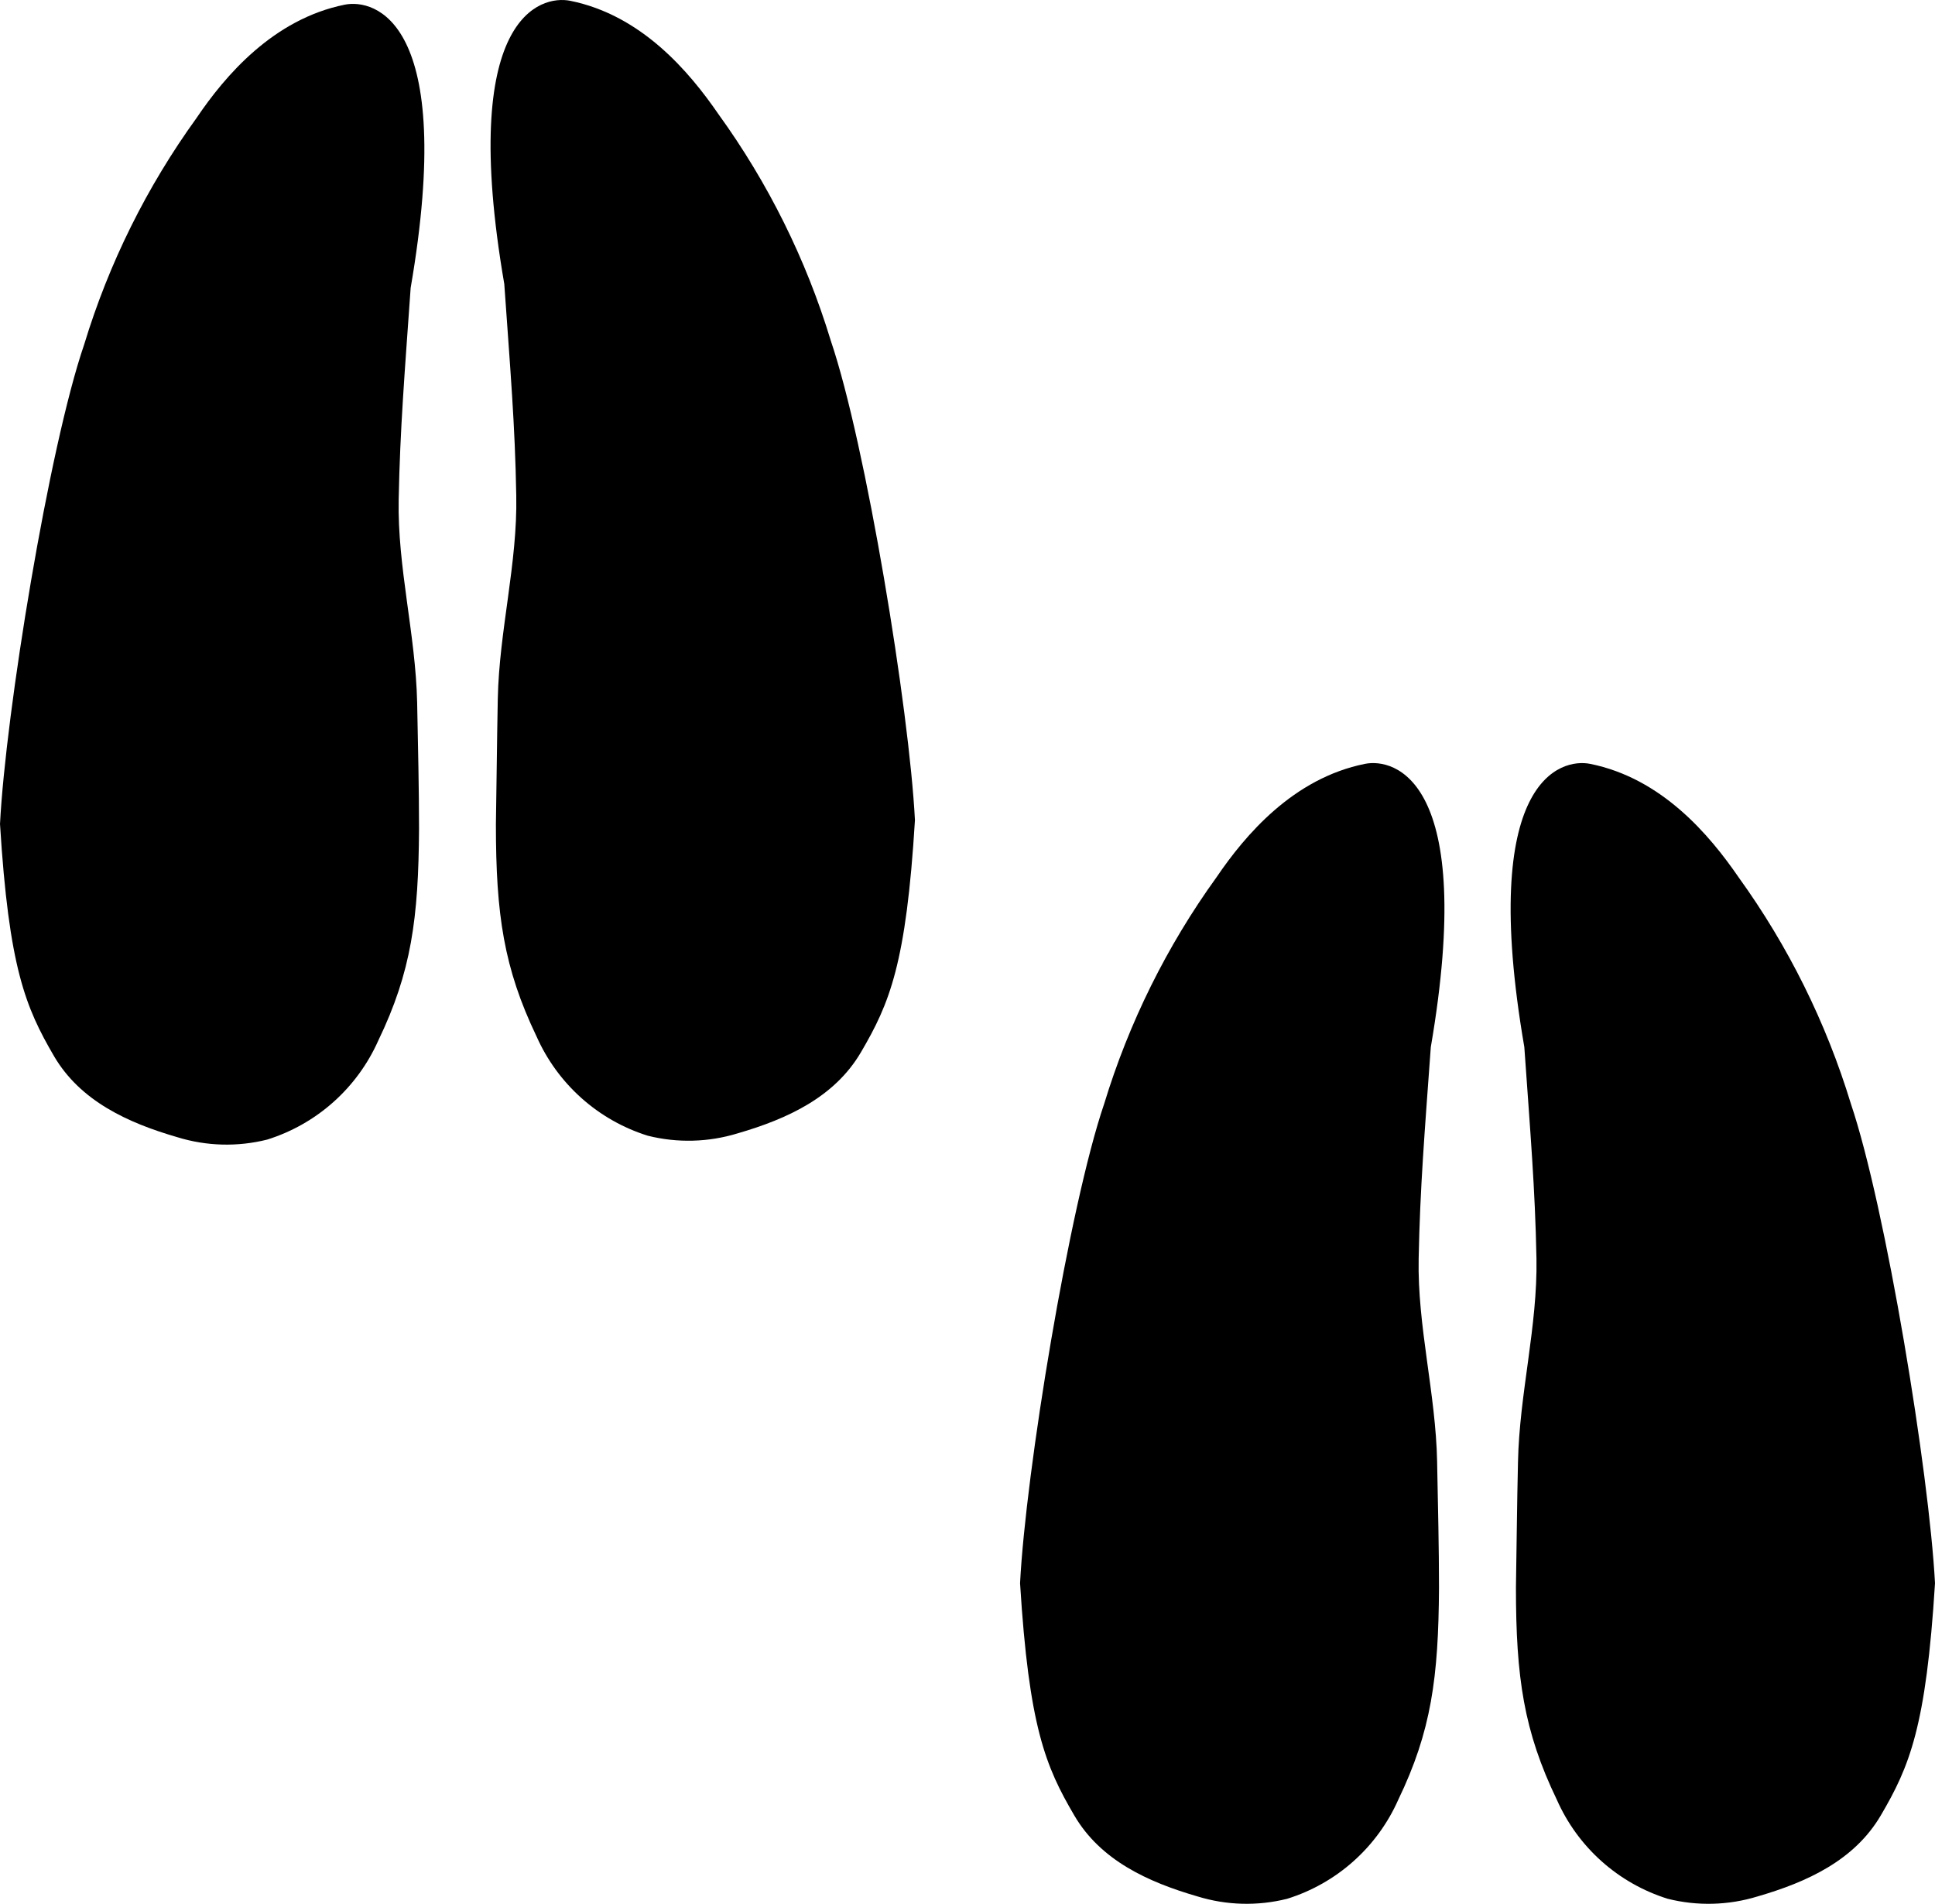
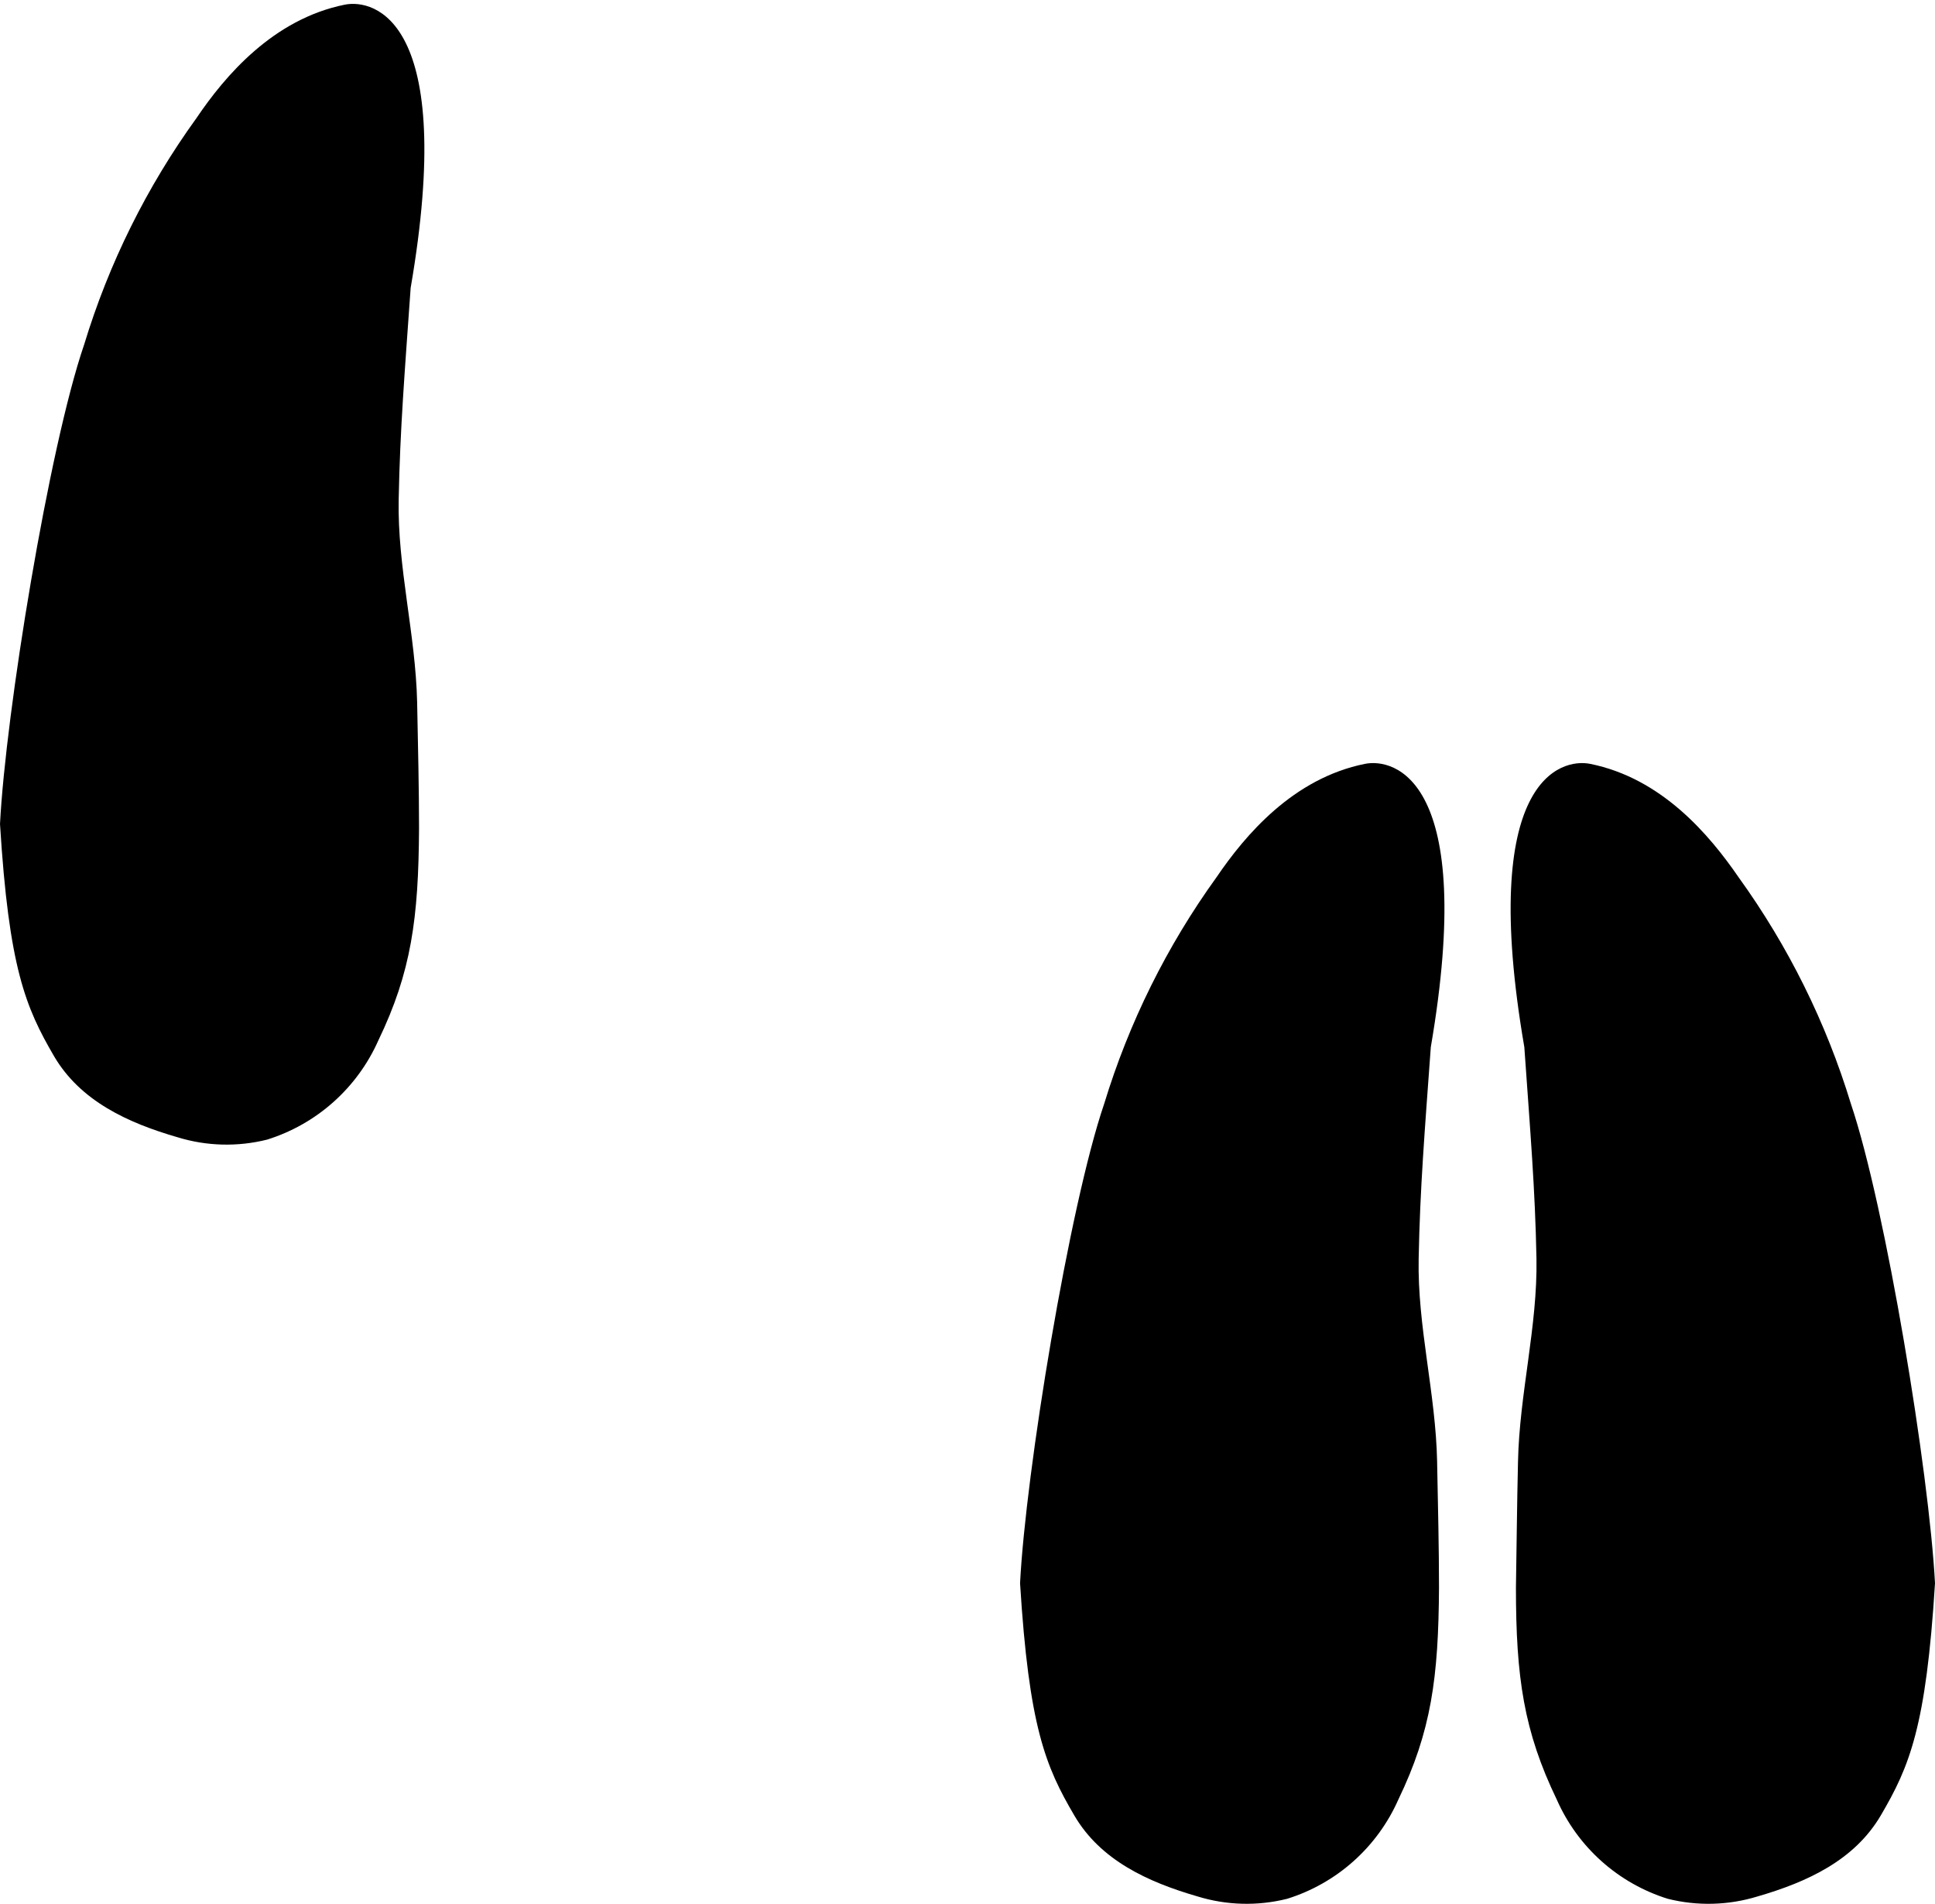
<svg xmlns="http://www.w3.org/2000/svg" height="492" viewBox="0 0 500 492" width="500">
  <g>
-     <path d="m128.141 213.074c0 23.229 2.033 37.079 10.519 54.778 2.695 6.069 6.651 11.492 11.604 15.911 4.953 4.418 10.791 7.727 17.123 9.709 7.659 1.919 15.698 1.704 23.247-.619 12.816-3.718 25.013-9.337 31.821-20.93 7.423-12.654 11.71-22.876 13.965-59.999-1.459-28.54-12.64-97.034-21.744-123.893-6.375-20.988-16.187-40.77-29.035-58.539-7.513-10.929-19.844-25.575-38.318-29.292-7.558-1.504-28.948 3.85-17.016 73.185 1.547 22.124 2.784 36.416 3.094 54.646.354 17.477-4.42 34.999-4.773 52.522-.221 11.149-.309 22.124-.486 32.388" />
    <path d="m107.792 181.558c-.398-17.699-5.127-35.043-4.773-52.522.354-18.23 1.547-32.655 3.094-54.646 11.933-69.335-9.458-74.689-17.015-73.185-18.474 3.717-30.936 18.363-38.317 29.292-12.849 17.769-22.661 37.551-29.036 58.539-9.104 26.548-20.286 95.221-21.744 123.893 2.298 37.123 6.585 47.345 13.966 59.999 6.806 11.592 19.048 17.212 31.865 20.93 7.532 2.325 15.557 2.538 23.202.619 6.332-1.982 12.169-5.29 17.123-9.709 4.954-4.418 8.909-9.841 11.604-15.911 8.53-17.699 10.386-31.548 10.518-54.778 0-10.089-.265-21.238-.486-32.389" />
    <path d="m391.716 410.258c0 23.229 2.033 37.079 10.559 54.778 2.678 6.071 6.62 11.501 11.567 15.919 4.945 4.418 10.778 7.725 17.105 9.699 7.658 1.919 15.694 1.705 23.239-.619 12.811-3.716 25.006-9.336 31.809-20.928 7.422-12.655 11.707-22.876 14.005-59.999-1.502-28.54-12.679-97.035-21.736-123.893-6.39-20.982-16.198-40.761-29.026-58.54-7.51-10.929-19.837-25.575-38.348-29.291-7.51-1.505-28.936 3.85-17.008 73.185 1.547 22.124 2.783 36.416 3.137 54.646.309 17.477-4.419 34.999-4.772 52.522-.265 11.149-.353 22.124-.531 32.39" />
    <path d="m371.352 377.735c-.354-17.699-5.125-35.045-4.773-52.522.354-18.23 1.547-32.654 3.138-54.646 11.886-69.335-9.499-74.69-17.011-73.185-18.515 3.716-30.93 18.362-38.354 29.291-12.832 17.779-22.64 37.558-29.031 58.54-9.058 26.548-20.281 95.219-21.74 123.892 2.298 37.123 6.584 47.345 14.007 59.999 6.76 11.592 18.999 17.212 31.814 20.928 7.53 2.326 15.554 2.54 23.198.621 6.333-1.973 12.174-5.28 17.126-9.699 4.954-4.42 8.907-9.848 11.594-15.921 8.528-17.699 10.383-31.55 10.515-54.778 0-10.089-.265-21.238-.485-32.389" />
  </g>
</svg>